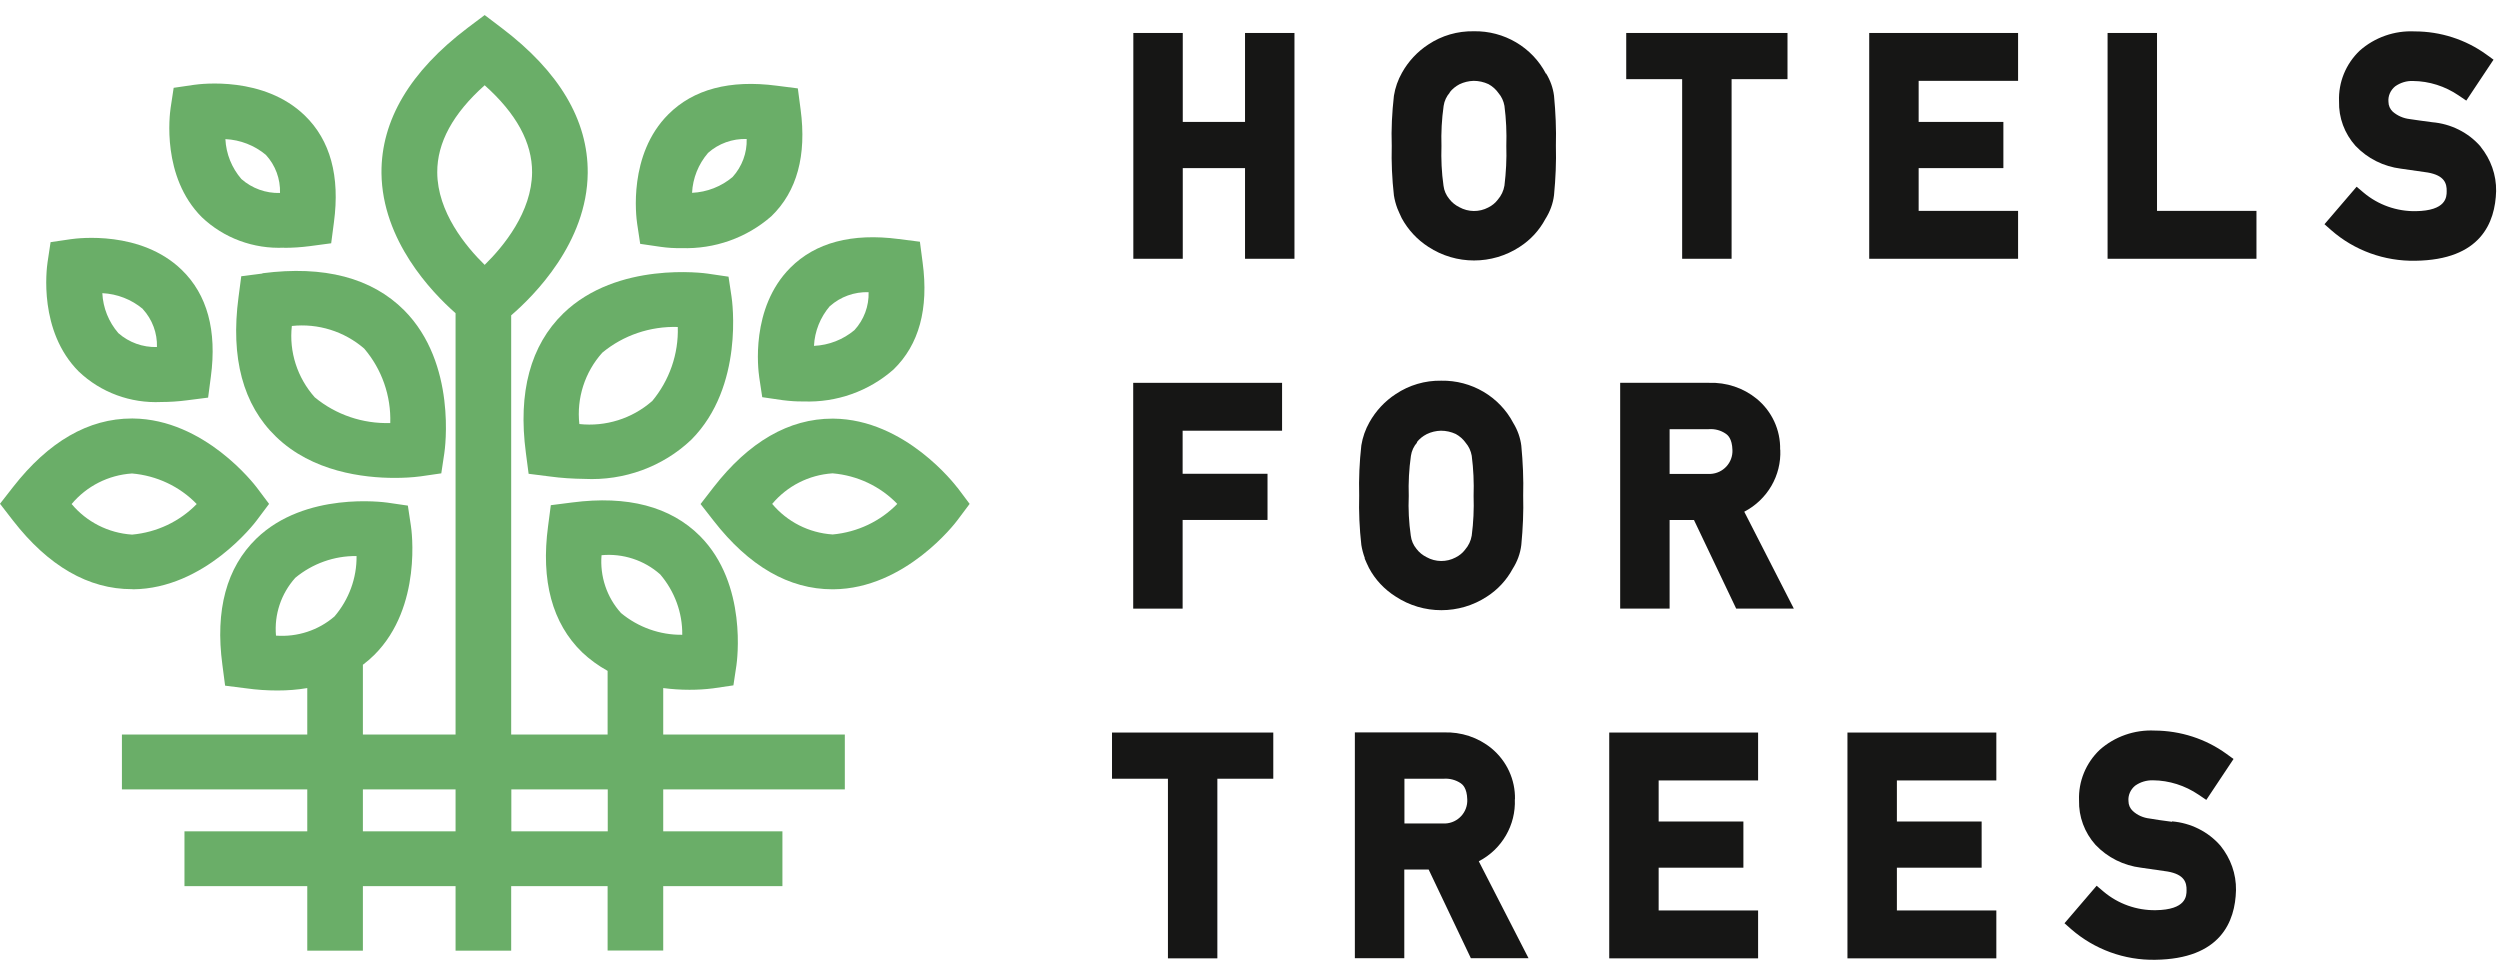
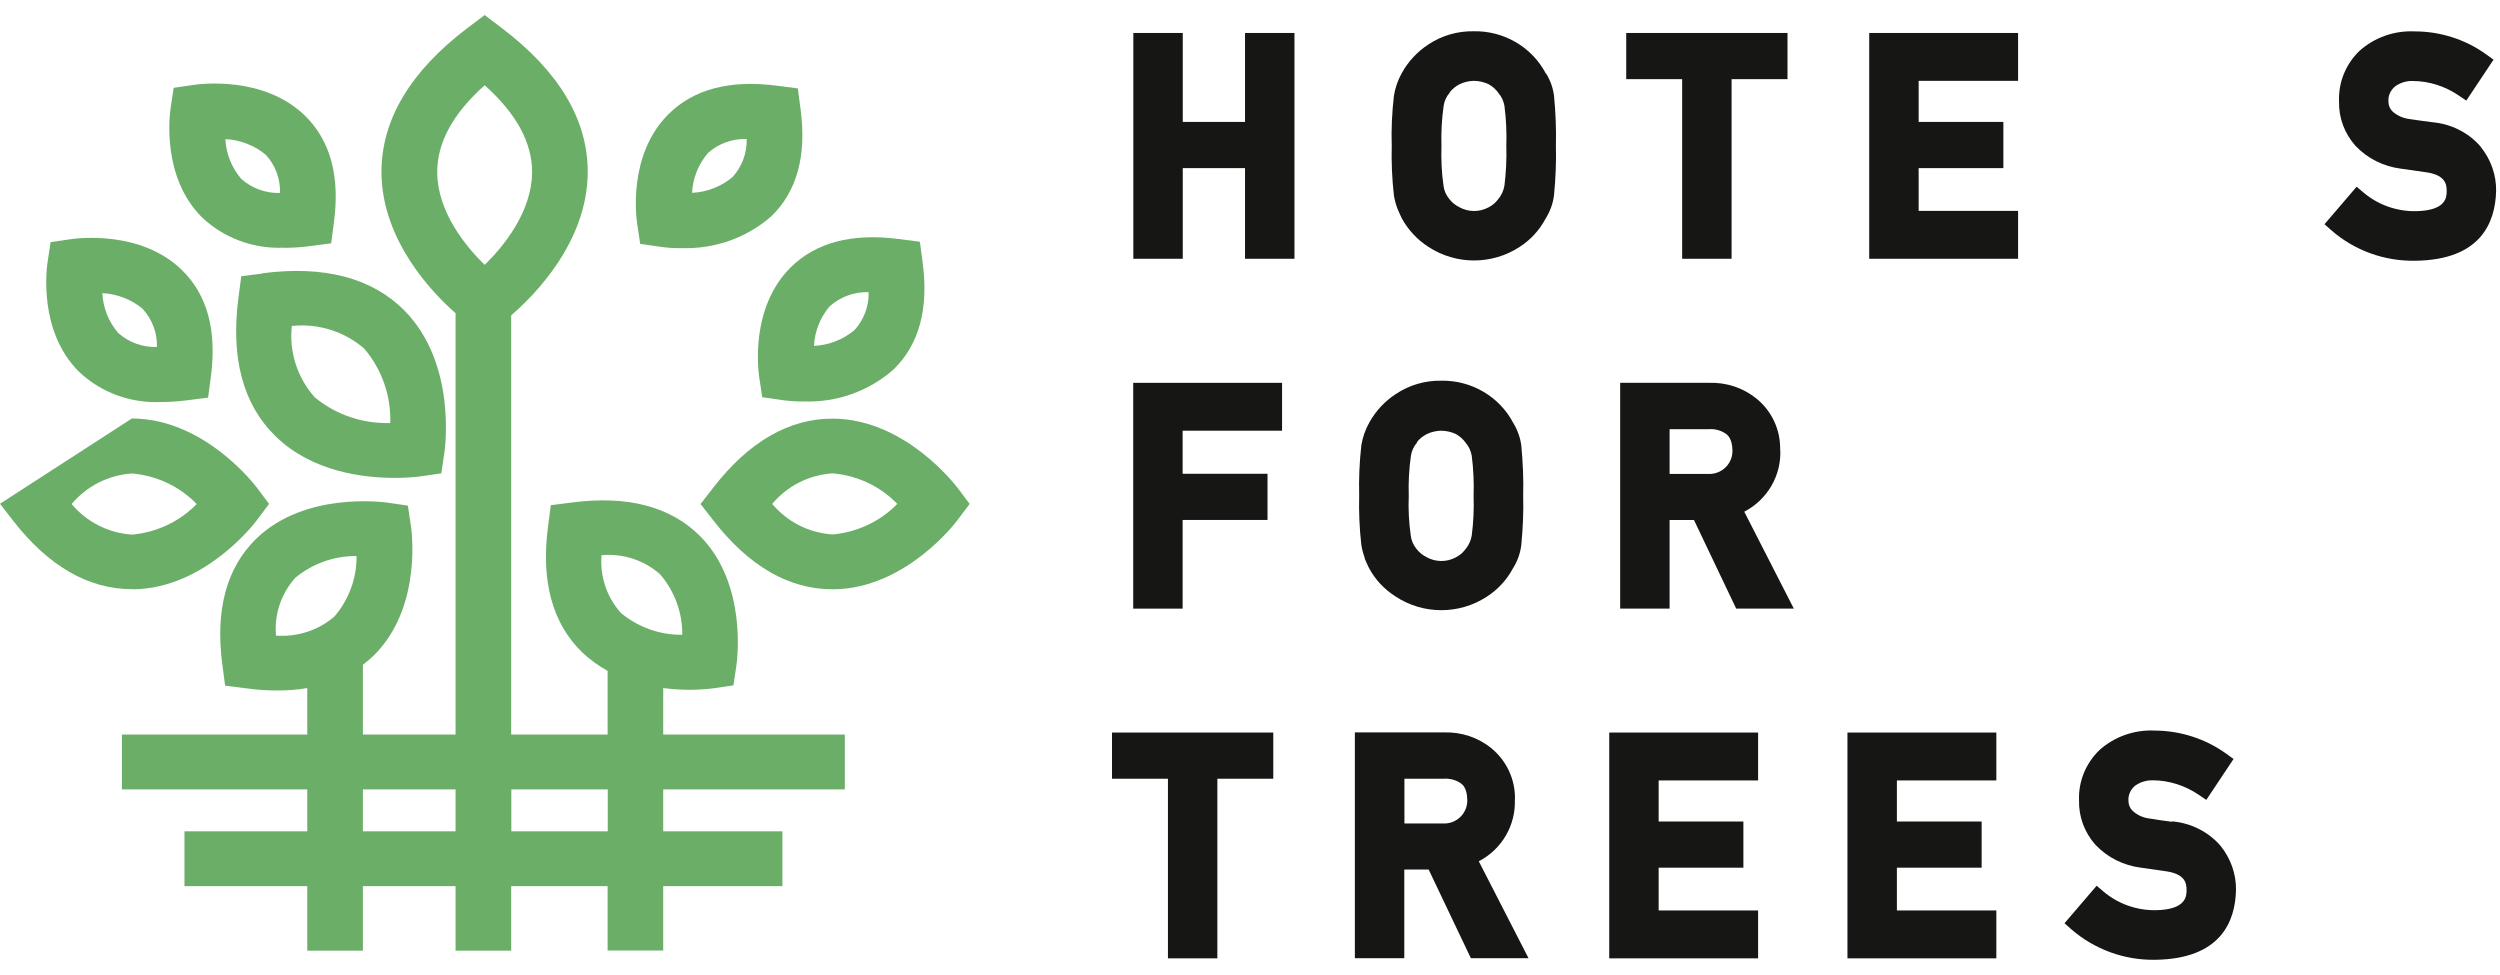
<svg xmlns="http://www.w3.org/2000/svg" width="159" height="62" viewBox="0 0 159 62" fill="none">
  <path d="M42.181 43.761C42.731 43.833 43.291 43.87 43.85 43.87C44.354 43.87 44.849 43.843 45.353 43.779L46.645 43.589L46.838 42.306C46.865 42.098 47.571 37.154 44.519 34.091C42.649 32.22 39.918 31.497 36.38 31.958L35.032 32.13L34.858 33.458C34.391 36.938 35.124 39.64 37.021 41.484C37.507 41.944 38.057 42.342 38.644 42.668V46.717H32.511V20.055C33.951 18.817 37.342 15.437 37.379 10.999C37.406 7.646 35.564 4.546 31.897 1.771L30.825 0.958L29.743 1.771C26.077 4.546 24.235 7.655 24.262 11.008C24.308 15.292 27.452 18.582 28.974 19.919V46.717H23.08V42.279C23.336 42.089 23.584 41.872 23.813 41.646C26.875 38.583 26.169 33.639 26.132 33.431L25.94 32.157L24.638 31.967C24.427 31.94 19.413 31.244 16.306 34.253C14.409 36.097 13.676 38.799 14.143 42.279L14.317 43.608L15.665 43.779C16.315 43.87 16.975 43.915 17.644 43.915C18.277 43.915 18.909 43.87 19.542 43.761V46.717H7.754V50.205H19.542V52.871H11.732V56.36H19.542V60.463H23.08V56.36H28.974V60.463H32.511V56.36H38.644V60.454H42.181V56.36H49.762V52.871H42.181V50.205H53.731V46.717H42.181V43.761ZM41.989 36.531C42.906 37.606 43.41 38.971 43.391 40.372C41.971 40.39 40.587 39.893 39.496 38.989C38.589 37.986 38.148 36.648 38.258 35.311C39.615 35.184 40.972 35.627 41.989 36.531ZM27.809 10.963C27.8 9.074 28.808 7.221 30.825 5.423C32.842 7.221 33.85 9.074 33.841 10.963C33.822 13.484 32.026 15.672 30.825 16.846C29.624 15.672 27.819 13.484 27.809 10.963ZM17.553 40.426C17.434 39.089 17.874 37.76 18.781 36.748C19.872 35.844 21.256 35.347 22.677 35.365C22.695 36.766 22.191 38.131 21.274 39.206C20.247 40.092 18.909 40.526 17.553 40.426ZM23.08 50.205H28.974V52.871H23.08V50.205ZM38.653 52.871H32.521V50.205H38.653V52.871Z" fill="#6AAE68" />
  <path d="M48.286 23.987L48.478 25.261L49.78 25.451C50.22 25.505 50.66 25.541 51.1 25.532C53.208 25.613 55.261 24.881 56.828 23.499C58.451 21.926 59.074 19.64 58.68 16.702L58.506 15.374L57.158 15.202C54.179 14.813 51.861 15.428 50.266 17.028C47.708 19.594 48.222 23.535 48.286 23.978M52.786 19.468C53.455 18.871 54.335 18.555 55.243 18.582C55.27 19.468 54.949 20.335 54.344 20.995C53.62 21.601 52.722 21.953 51.769 21.998C51.815 21.067 52.172 20.173 52.786 19.459" fill="#6AAE68" />
  <path d="M10.238 25.568C10.788 25.568 11.338 25.532 11.888 25.46L13.236 25.288L13.41 23.96C13.804 21.022 13.181 18.736 11.558 17.163C8.955 14.642 4.959 15.148 4.51 15.211L3.217 15.401L3.025 16.675C2.961 17.118 2.447 21.058 5.005 23.625C6.407 24.963 8.304 25.659 10.247 25.568M9.083 19.658C9.688 20.317 10.009 21.185 9.982 22.071C9.083 22.098 8.203 21.782 7.525 21.185C6.911 20.471 6.554 19.585 6.508 18.645C7.452 18.691 8.359 19.043 9.083 19.649" fill="#6AAE68" />
  <path d="M40.715 15.509L42.017 15.699C42.457 15.762 42.897 15.789 43.337 15.78C45.445 15.852 47.489 15.13 49.065 13.747C50.688 12.174 51.311 9.888 50.917 6.95L50.742 5.622L49.395 5.45C46.416 5.061 44.097 5.676 42.502 7.276C39.945 9.833 40.458 13.783 40.523 14.226L40.715 15.5V15.509ZM45.032 9.725C45.701 9.128 46.581 8.812 47.489 8.839C47.516 9.725 47.195 10.592 46.59 11.261C45.866 11.867 44.968 12.219 44.015 12.264C44.061 11.334 44.418 10.439 45.032 9.725Z" fill="#6AAE68" />
  <path d="M18.057 15.762C18.607 15.762 19.157 15.726 19.707 15.654L21.063 15.473L21.237 14.144C21.632 11.207 21.008 8.92 19.386 7.348C16.783 4.826 12.787 5.332 12.337 5.396L11.045 5.585L10.852 6.86C10.788 7.303 10.275 11.243 12.832 13.81C14.235 15.148 16.132 15.843 18.075 15.753M16.911 9.851C17.516 10.511 17.837 11.379 17.809 12.273C16.911 12.3 16.031 11.984 15.353 11.388C14.739 10.674 14.381 9.788 14.335 8.848C15.28 8.893 16.187 9.246 16.911 9.851Z" fill="#6AAE68" />
  <path d="M60.89 31.017C60.752 30.837 57.572 26.67 53.007 26.625H52.943C50.184 26.625 47.636 28.089 45.381 30.99L44.556 32.057L45.381 33.114C47.636 36.015 50.184 37.479 52.943 37.479H53.007C57.572 37.443 60.761 33.268 60.89 33.087L61.669 32.048L60.89 31.008V31.017ZM52.979 33.991H52.943C51.449 33.891 50.065 33.187 49.111 32.048C50.065 30.909 51.449 30.204 52.943 30.105H52.961C54.529 30.24 55.986 30.927 57.067 32.048C55.986 33.159 54.529 33.846 52.97 33.991" fill="#6AAE68" />
-   <path d="M8.451 37.48C13.016 37.444 16.205 33.268 16.334 33.087L17.113 32.048L16.334 31.009C16.196 30.828 13.016 26.661 8.451 26.616H8.387C5.628 26.616 3.089 28.08 0.825 30.982L0 32.039L0.825 33.105C3.08 36.007 5.628 37.471 8.387 37.471H8.451M8.387 30.114H8.405C9.963 30.249 11.43 30.936 12.511 32.057C11.43 33.169 9.973 33.855 8.414 34H8.387C6.893 33.901 5.509 33.196 4.555 32.057C5.509 30.918 6.893 30.213 8.387 30.114Z" fill="#6AAE68" />
-   <path d="M45.05 17.407C44.812 17.371 39.267 16.603 35.83 19.929C33.74 21.962 32.933 24.945 33.446 28.804L33.62 30.133L34.968 30.304C35.701 30.404 36.434 30.449 37.168 30.458C39.688 30.584 42.154 29.69 43.969 27.963C47.342 24.574 46.563 19.106 46.526 18.871L46.334 17.597L45.041 17.407H45.05ZM41.457 25.523C40.193 26.626 38.515 27.15 36.847 26.969C36.664 25.324 37.195 23.67 38.304 22.432C39.642 21.321 41.356 20.742 43.107 20.796C43.162 22.514 42.576 24.195 41.467 25.523" fill="#6AAE68" />
+   <path d="M8.451 37.48C13.016 37.444 16.205 33.268 16.334 33.087L17.113 32.048L16.334 31.009C16.196 30.828 13.016 26.661 8.451 26.616H8.387L0 32.039L0.825 33.105C3.08 36.007 5.628 37.471 8.387 37.471H8.451M8.387 30.114H8.405C9.963 30.249 11.43 30.936 12.511 32.057C11.43 33.169 9.973 33.855 8.414 34H8.387C6.893 33.901 5.509 33.196 4.555 32.057C5.509 30.918 6.893 30.213 8.387 30.114Z" fill="#6AAE68" />
  <path d="M16.691 17.397L15.344 17.569L15.17 18.898C14.656 22.757 15.454 25.748 17.553 27.773C19.863 30.014 23.135 30.394 25.096 30.394C25.655 30.394 26.215 30.367 26.765 30.294L28.066 30.105L28.259 28.821C28.295 28.586 29.074 23.118 25.701 19.729C23.639 17.669 20.614 16.873 16.691 17.379M24.821 26.905C23.071 26.959 21.366 26.381 20.018 25.269C18.909 24.022 18.378 22.377 18.561 20.732C20.229 20.552 21.898 21.076 23.162 22.169C24.29 23.489 24.876 25.179 24.821 26.905Z" fill="#6AAE68" />
  <path d="M79.184 7.754H75.224V2.097H72.08V16.458H75.224V10.692H79.184V16.458H82.328V2.097H79.184V7.754Z" fill="#161615" />
  <path d="M98.323 4.691C97.443 3 95.655 1.952 93.731 1.988C92.704 1.97 91.696 2.259 90.843 2.829C90.147 3.281 89.569 3.904 89.166 4.627C88.909 5.079 88.735 5.576 88.653 6.091C88.534 7.149 88.478 8.206 88.515 9.273C88.488 10.33 88.534 11.379 88.653 12.427C88.698 12.716 88.772 12.987 88.873 13.258C88.955 13.448 89.038 13.647 89.148 13.873C89.551 14.614 90.128 15.238 90.843 15.699C92.603 16.855 94.895 16.855 96.654 15.699C97.342 15.256 97.901 14.65 98.286 13.927C98.579 13.466 98.772 12.951 98.836 12.409C98.937 11.36 98.983 10.312 98.955 9.264C98.983 8.206 98.937 7.149 98.836 6.091C98.772 5.585 98.598 5.106 98.332 4.672M92.2 5.874C92.365 5.658 92.585 5.486 92.823 5.359C93.107 5.224 93.41 5.151 93.721 5.142C94.051 5.142 94.372 5.215 94.665 5.35C94.913 5.486 95.133 5.676 95.298 5.911C95.5 6.146 95.628 6.426 95.683 6.733C95.793 7.583 95.829 8.432 95.802 9.282C95.829 10.122 95.784 10.972 95.683 11.803C95.628 12.138 95.481 12.445 95.261 12.698C95.105 12.906 94.895 13.078 94.656 13.195C94.079 13.502 93.382 13.493 92.814 13.177C92.557 13.05 92.337 12.87 92.172 12.653C91.971 12.409 91.842 12.12 91.806 11.803C91.686 10.972 91.65 10.122 91.677 9.282C91.65 8.432 91.696 7.574 91.815 6.733C91.861 6.417 91.998 6.128 92.209 5.884" fill="#161615" />
  <path d="M106.985 16.458H110.129V5.034H113.685V2.097H103.428V5.034H106.985V16.458Z" fill="#161615" />
  <path d="M118.882 16.458H128.35V13.412H122.026V10.692H127.415V7.754H122.026V5.142H128.35V2.097H118.882V16.458Z" fill="#161615" />
-   <path d="M137.186 2.097H134.042V16.458H143.511V13.412H137.186V2.097Z" fill="#161615" />
  <path d="M157.763 9.318C156.984 8.423 155.875 7.872 154.684 7.772C154.079 7.691 153.602 7.628 153.263 7.574C152.86 7.528 152.484 7.366 152.181 7.104C152.007 6.941 151.906 6.715 151.906 6.48C151.87 6.1 152.035 5.739 152.328 5.495C152.658 5.26 153.061 5.133 153.465 5.151C154.5 5.16 155.509 5.486 156.361 6.064L156.856 6.399L158.588 3.796L158.139 3.47C156.819 2.512 155.215 1.997 153.575 1.997C152.291 1.934 151.027 2.377 150.073 3.226C149.193 4.067 148.717 5.233 148.763 6.444C148.735 7.483 149.111 8.495 149.807 9.273C150.568 10.077 151.595 10.592 152.704 10.728L154.409 10.972C155.481 11.162 155.619 11.677 155.609 12.165C155.609 12.535 155.582 13.403 153.639 13.43C152.429 13.448 151.256 13.032 150.33 12.255L149.881 11.876L147.837 14.261L148.268 14.641C149.743 15.934 151.65 16.62 153.62 16.584C157.773 16.53 158.698 14.162 158.753 12.156C158.772 11.125 158.414 10.131 157.763 9.327" fill="#161615" />
  <path d="M72.072 38.709H75.215V33.069H80.614V30.132H75.215V27.393H81.54V24.348H72.072V38.718V38.709Z" fill="#161615" />
  <path d="M86.792 35.518C86.874 35.708 86.957 35.907 87.067 36.124C87.461 36.865 88.048 37.488 88.763 37.94C90.522 39.097 92.814 39.097 94.574 37.94C95.261 37.497 95.82 36.892 96.205 36.178C96.499 35.717 96.691 35.202 96.755 34.66C96.856 33.611 96.902 32.563 96.874 31.514C96.902 30.457 96.856 29.4 96.755 28.342C96.691 27.836 96.517 27.348 96.251 26.914C95.371 25.224 93.584 24.176 91.659 24.212C90.632 24.194 89.624 24.492 88.772 25.061C88.075 25.513 87.498 26.137 87.094 26.86C86.838 27.312 86.664 27.809 86.581 28.324C86.462 29.381 86.416 30.439 86.444 31.505C86.416 32.563 86.462 33.611 86.581 34.66C86.627 34.94 86.7 35.22 86.801 35.491M90.11 28.125C90.275 27.908 90.495 27.737 90.742 27.61C91.017 27.474 91.329 27.402 91.641 27.393C91.971 27.393 92.291 27.465 92.585 27.601C92.832 27.737 93.052 27.926 93.217 28.161C93.419 28.396 93.547 28.677 93.602 28.984C93.712 29.833 93.749 30.683 93.721 31.541C93.749 32.382 93.712 33.232 93.602 34.063C93.547 34.398 93.4 34.705 93.18 34.958C93.025 35.166 92.814 35.337 92.576 35.455C91.998 35.762 91.302 35.753 90.733 35.437C90.477 35.31 90.257 35.13 90.092 34.913C89.89 34.669 89.762 34.379 89.725 34.063C89.606 33.223 89.56 32.382 89.597 31.541C89.569 30.692 89.615 29.833 89.734 28.993C89.78 28.677 89.918 28.378 90.128 28.143" fill="#161615" />
  <path d="M113.217 28.596C113.245 27.349 112.695 26.156 111.723 25.36C110.871 24.665 109.798 24.312 108.698 24.348H103.043V38.709H106.187V33.07H107.736L110.422 38.709H114.088L110.935 32.545C112.411 31.777 113.3 30.241 113.226 28.605M110.183 28.614C110.22 29.418 109.597 30.105 108.781 30.142C108.708 30.142 108.643 30.142 108.57 30.142H106.187V27.295H108.68C109.065 27.267 109.45 27.367 109.771 27.593C109.872 27.665 110.165 27.882 110.183 28.623" fill="#161615" />
  <path d="M70.724 49.527H74.281V60.951H77.424V49.527H80.981V46.59H70.724V49.527Z" fill="#161615" />
  <path d="M96.352 50.837C96.38 49.59 95.83 48.397 94.858 47.593C94.006 46.897 92.933 46.544 91.824 46.581H86.169V60.942H89.313V55.302H90.862L93.547 60.942H97.214L94.051 54.778C95.527 54.01 96.416 52.473 96.343 50.828M89.322 49.527H91.815C92.2 49.5 92.585 49.599 92.906 49.816C93.007 49.889 93.3 50.105 93.318 50.846C93.355 51.651 92.731 52.338 91.916 52.374C91.843 52.374 91.778 52.374 91.705 52.374H89.322V49.527Z" fill="#161615" />
  <path d="M102.347 60.951H111.815V57.905H105.49V55.185H110.88V52.248H105.49V49.636H111.815V46.59H102.347V60.951Z" fill="#161615" />
  <path d="M117.498 60.951H126.967V57.905H120.642V55.185H126.032V52.248H120.642V49.636H126.967V46.59H117.498V60.951Z" fill="#161615" />
  <path d="M138.139 52.266C137.534 52.185 137.058 52.122 136.719 52.058C136.315 52.013 135.94 51.85 135.646 51.579C135.472 51.417 135.371 51.191 135.371 50.956C135.335 50.576 135.5 50.215 135.793 49.971C136.123 49.736 136.517 49.618 136.93 49.627C137.965 49.636 138.974 49.962 139.826 50.54L140.321 50.874L142.053 48.272L141.604 47.946C140.284 46.988 138.68 46.473 137.039 46.464C135.756 46.401 134.491 46.844 133.538 47.693C132.658 48.534 132.182 49.7 132.227 50.901C132.2 51.941 132.576 52.953 133.272 53.73C134.033 54.535 135.06 55.05 136.169 55.185L137.864 55.429C138.937 55.619 139.074 56.134 139.065 56.623C139.065 56.993 139.038 57.861 137.104 57.888C135.894 57.906 134.721 57.49 133.795 56.713L133.346 56.333L131.302 58.719L131.732 59.099C133.208 60.382 135.115 61.078 137.076 61.042C141.228 60.988 142.163 58.62 142.209 56.613C142.227 55.583 141.87 54.589 141.219 53.785C140.44 52.89 139.331 52.339 138.139 52.239" fill="#161615" />
</svg>